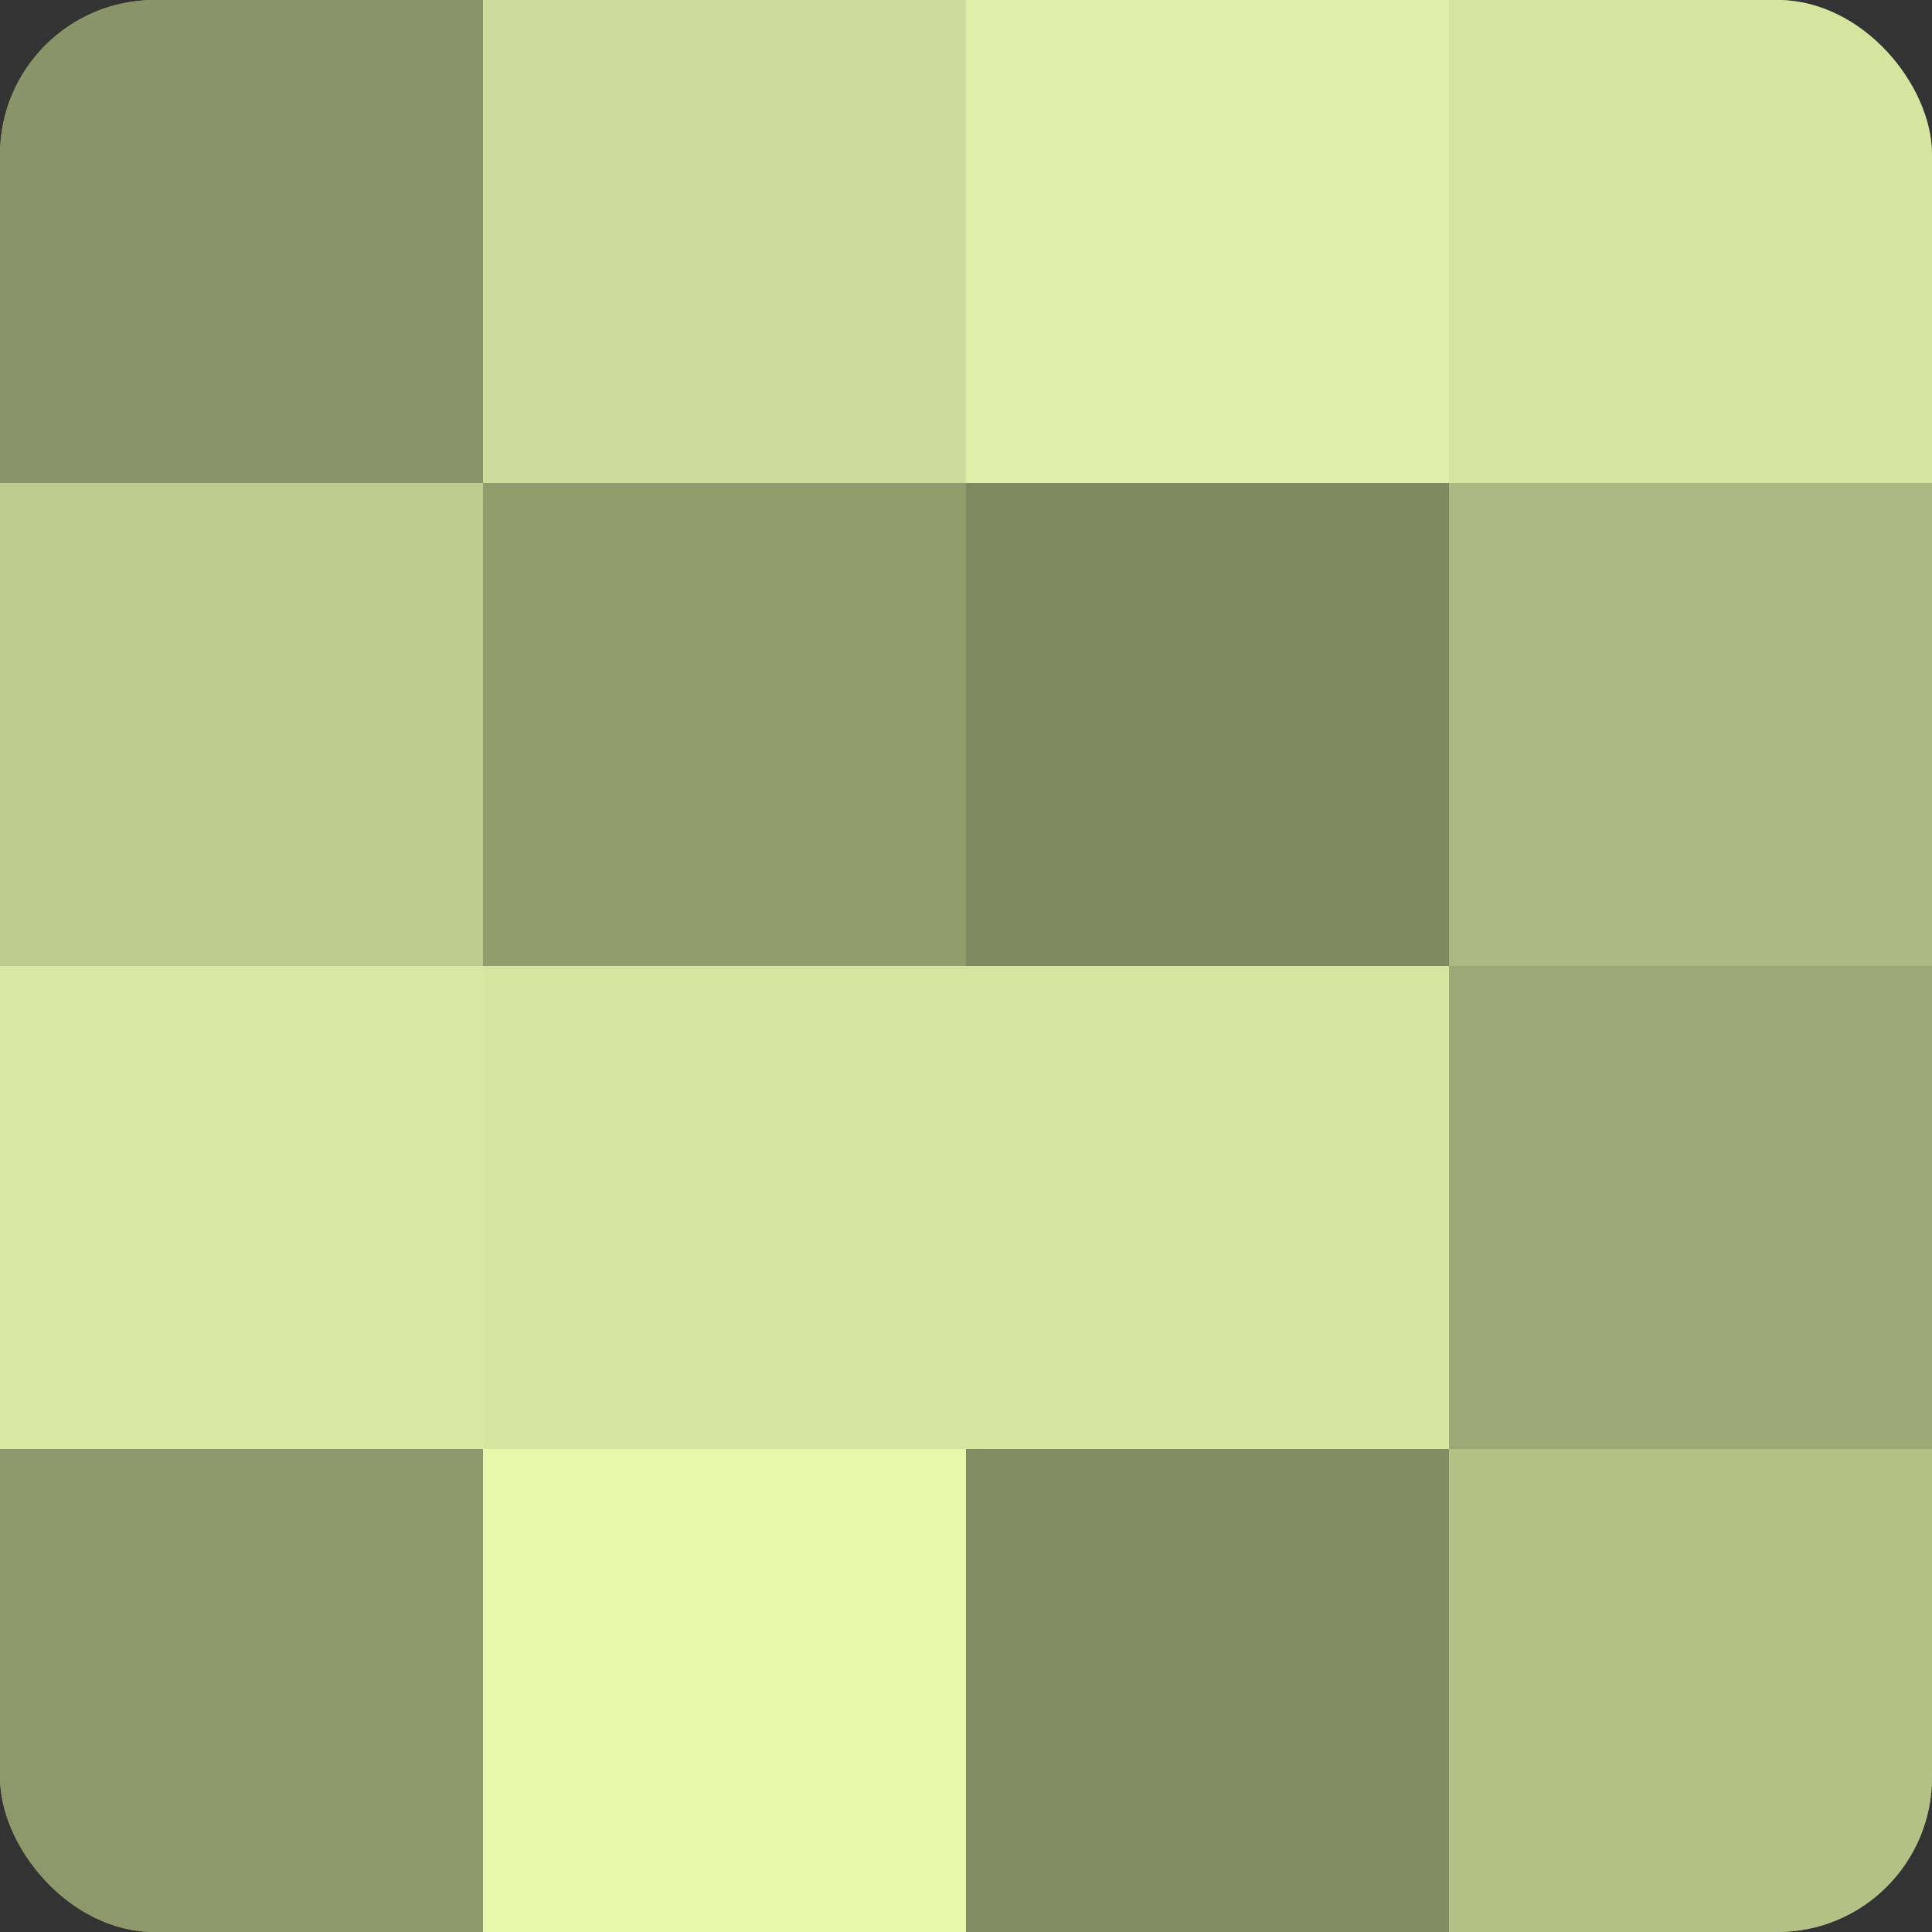
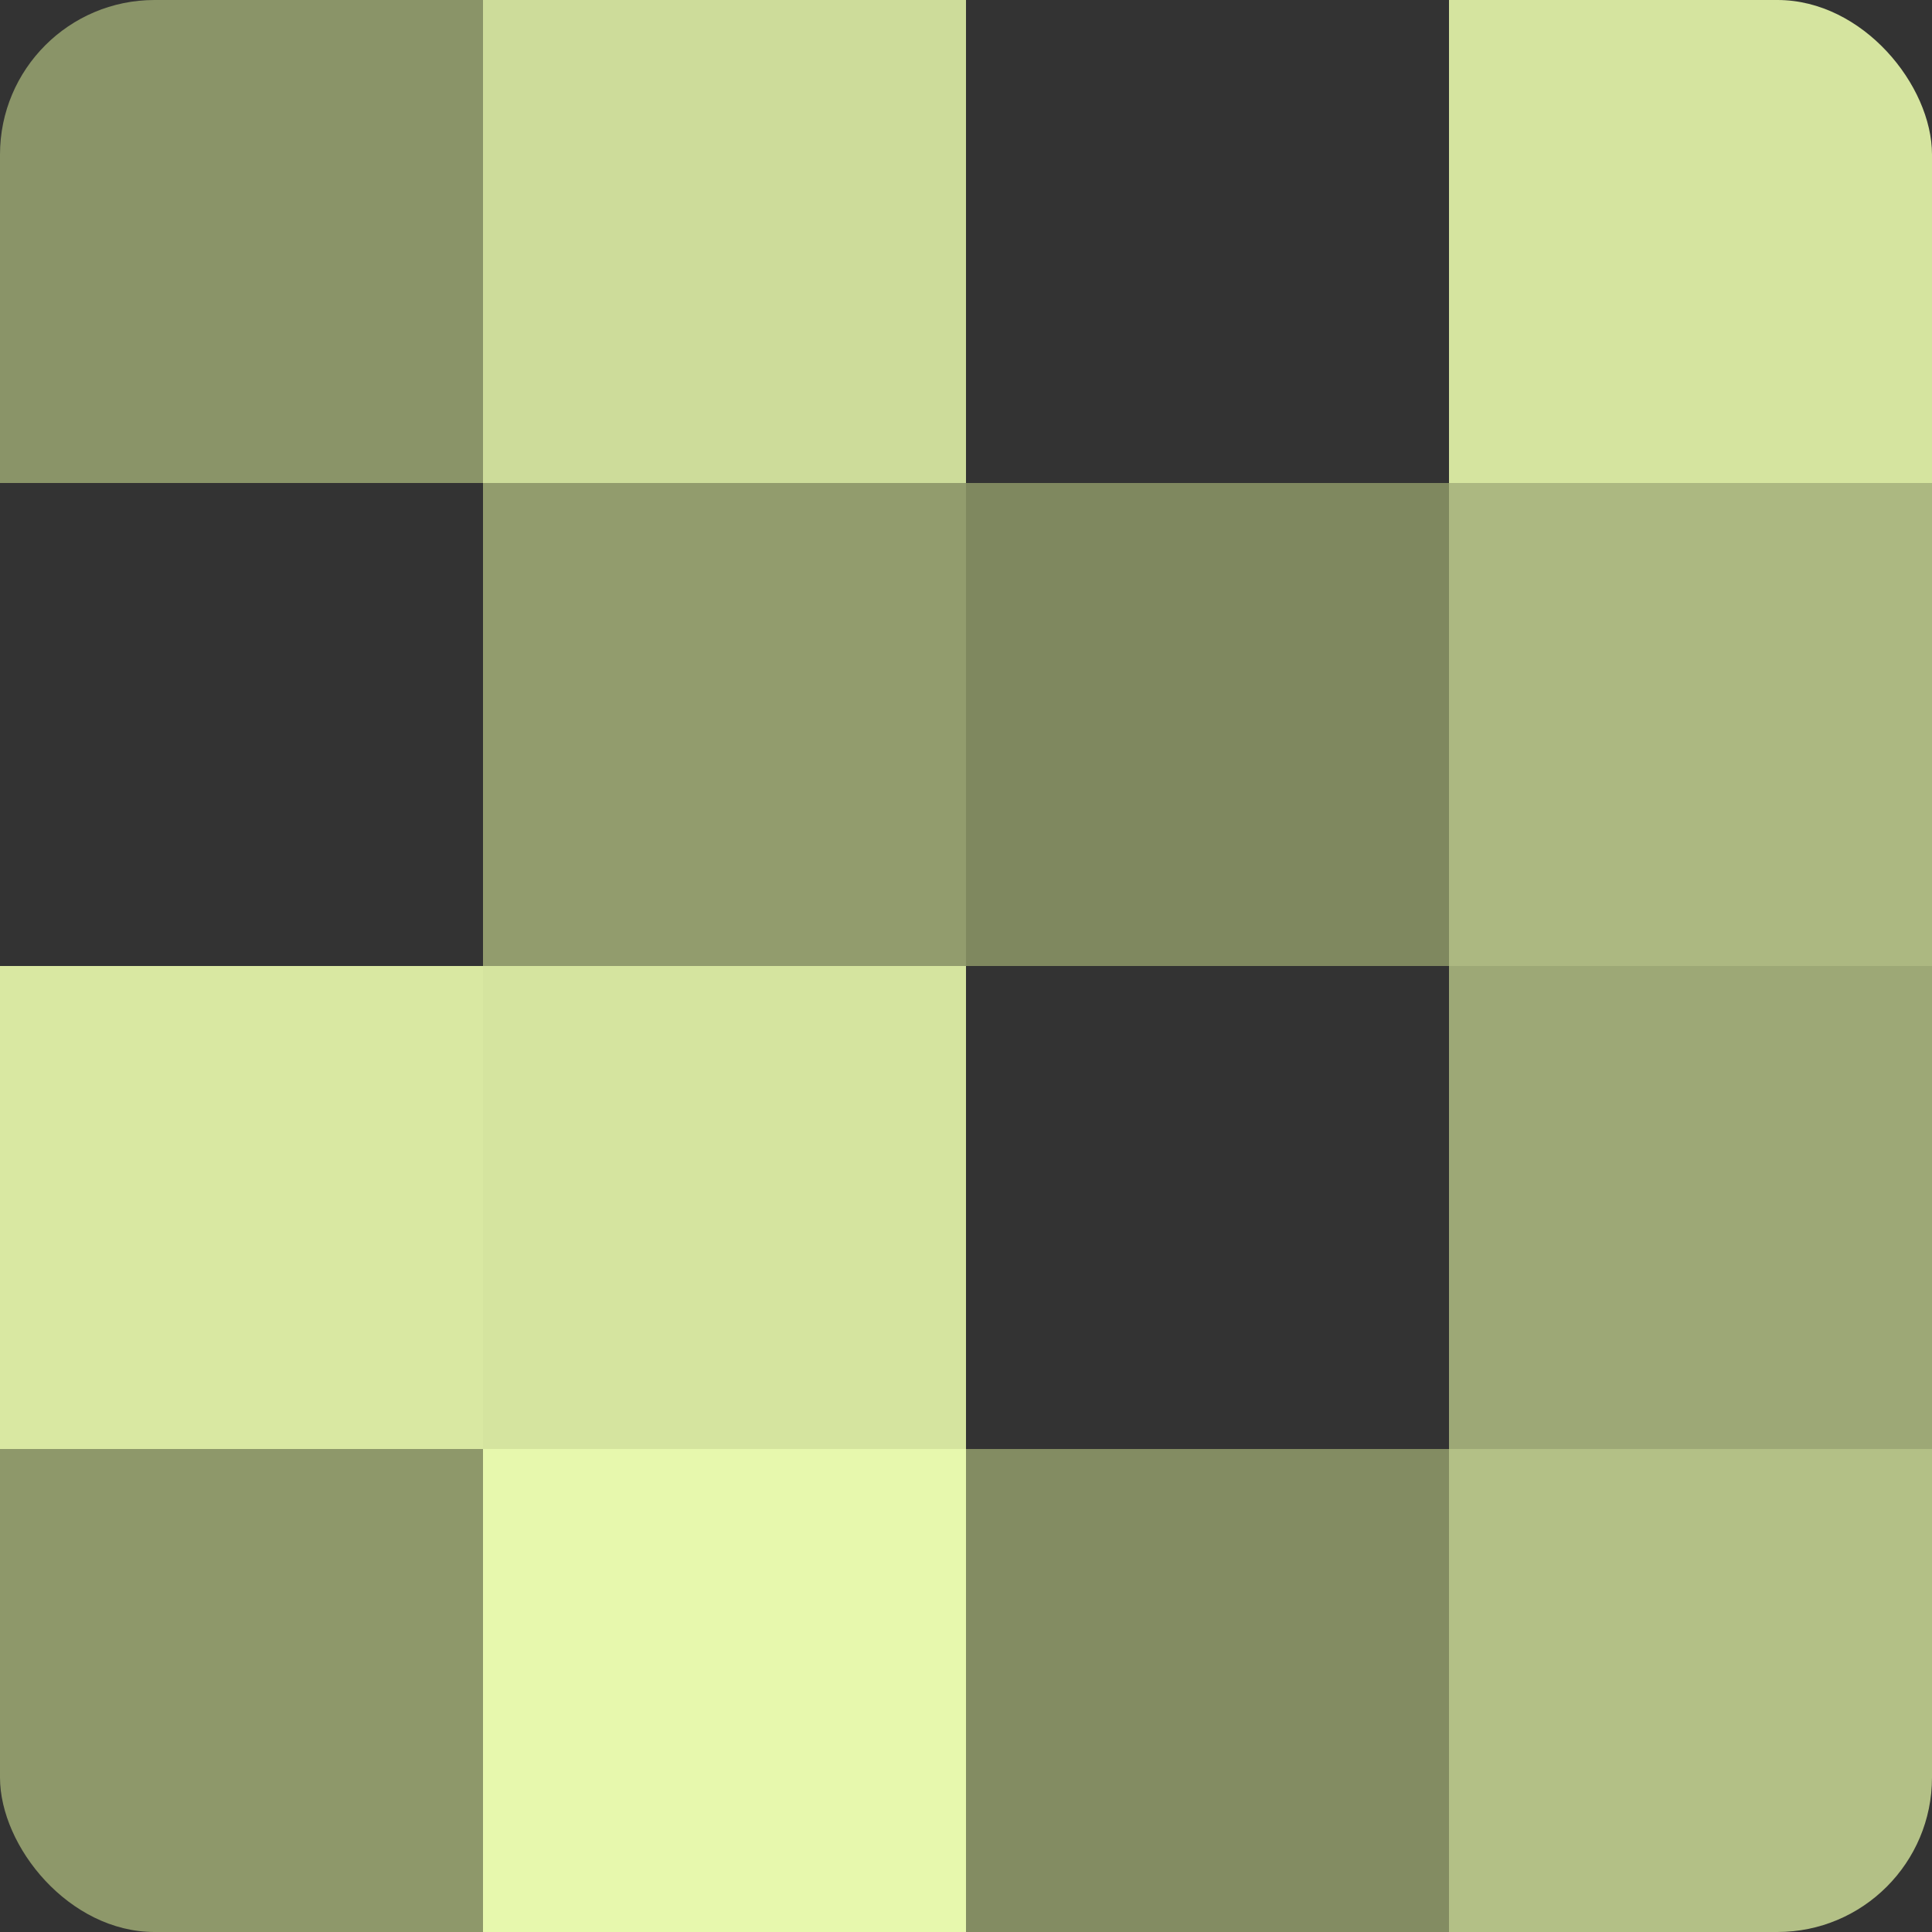
<svg xmlns="http://www.w3.org/2000/svg" width="80" height="80" viewBox="0 0 100 100" preserveAspectRatio="xMidYMid meet">
  <rect x="0" y="0" width="100" height="100" fill="#333333" stroke="none" />
  <defs>
    <clipPath id="c" width="100" height="100">
      <rect width="100" height="100" rx="8" ry="8" />
    </clipPath>
  </defs>
  <g clip-path="url(#c)">
-     <rect width="100" height="100" fill="#96a070" />
    <rect width="25" height="25" fill="#8a9468" />
-     <rect y="25" width="25" height="25" fill="#becc8f" />
    <rect y="50" width="25" height="25" fill="#d9e8a2" />
    <rect y="75" width="25" height="25" fill="#8e986a" />
    <rect x="25" width="25" height="25" fill="#cddc9a" />
    <rect x="25" y="25" width="25" height="25" fill="#929c6d" />
    <rect x="25" y="50" width="25" height="25" fill="#d5e49f" />
    <rect x="25" y="75" width="25" height="25" fill="#e7f8ad" />
-     <rect x="50" width="25" height="25" fill="#e0f0a8" />
    <rect x="50" y="25" width="25" height="25" fill="#7f885f" />
-     <rect x="50" y="50" width="25" height="25" fill="#d5e49f" />
    <rect x="50" y="75" width="25" height="25" fill="#838c62" />
    <rect x="75" width="25" height="25" fill="#d5e49f" />
    <rect x="75" y="25" width="25" height="25" fill="#acb881" />
    <rect x="75" y="50" width="25" height="25" fill="#9da876" />
    <rect x="75" y="75" width="25" height="25" fill="#b3c086" />
  </g>
</svg>